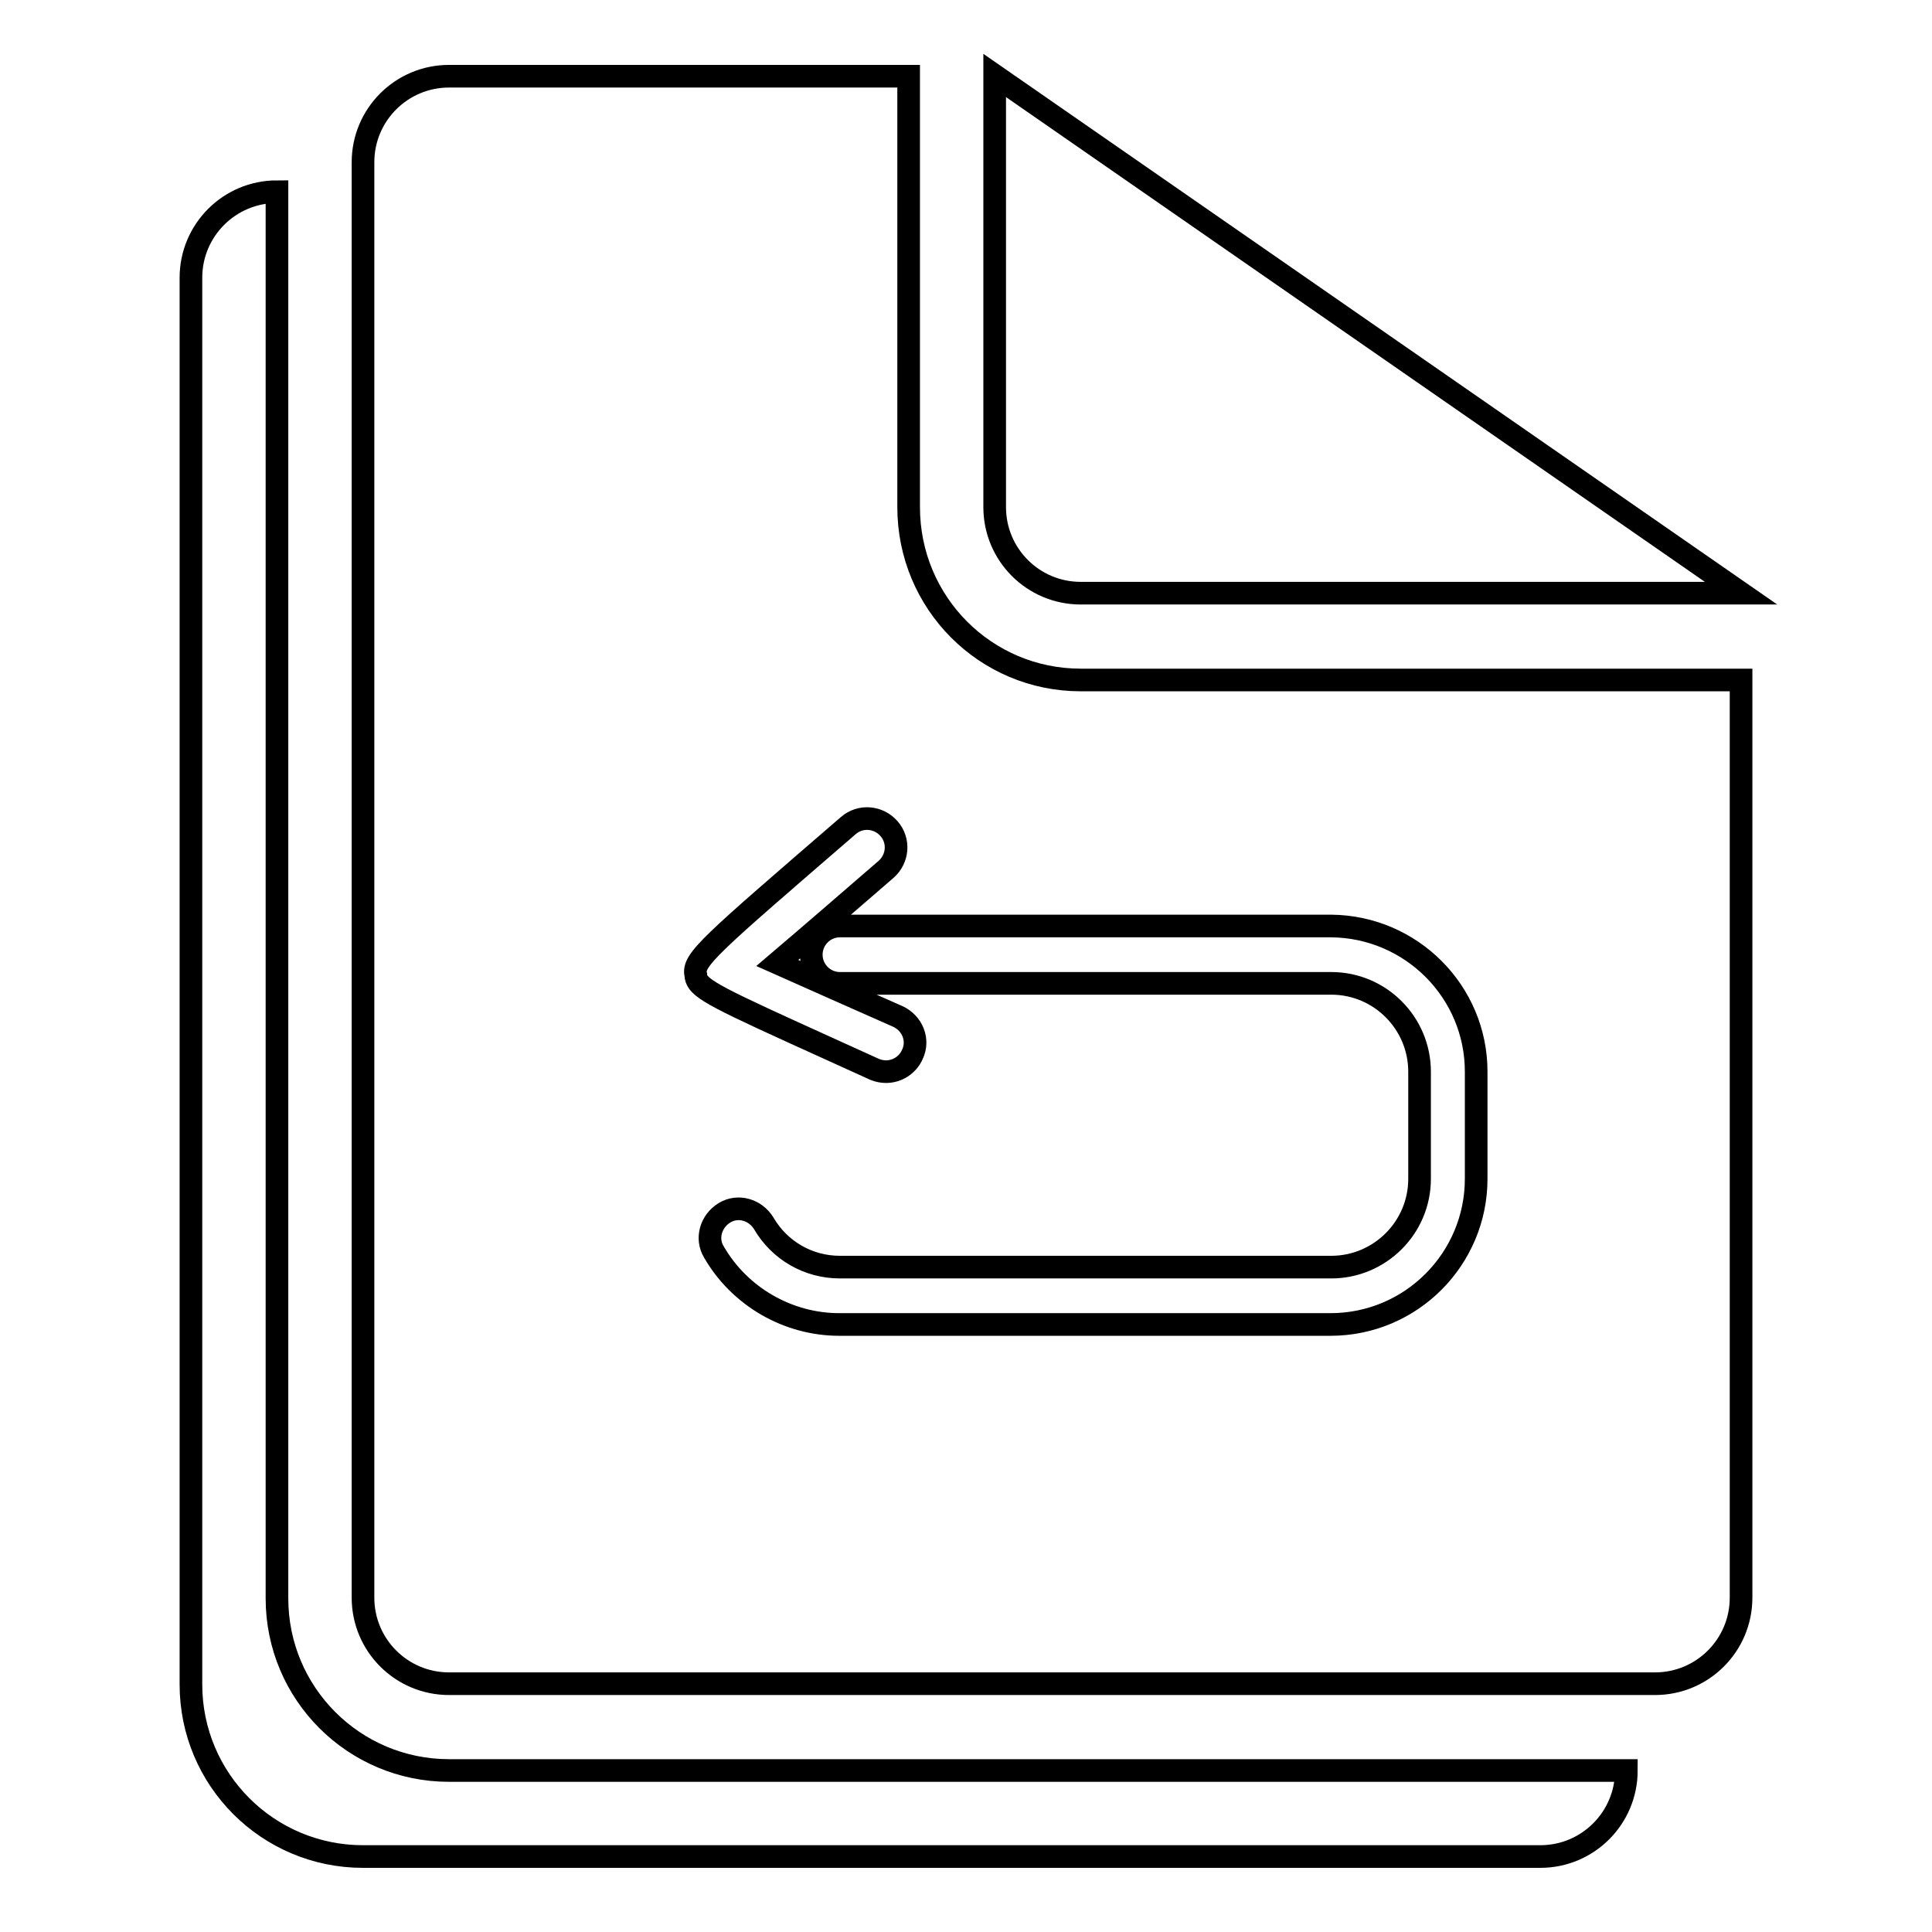
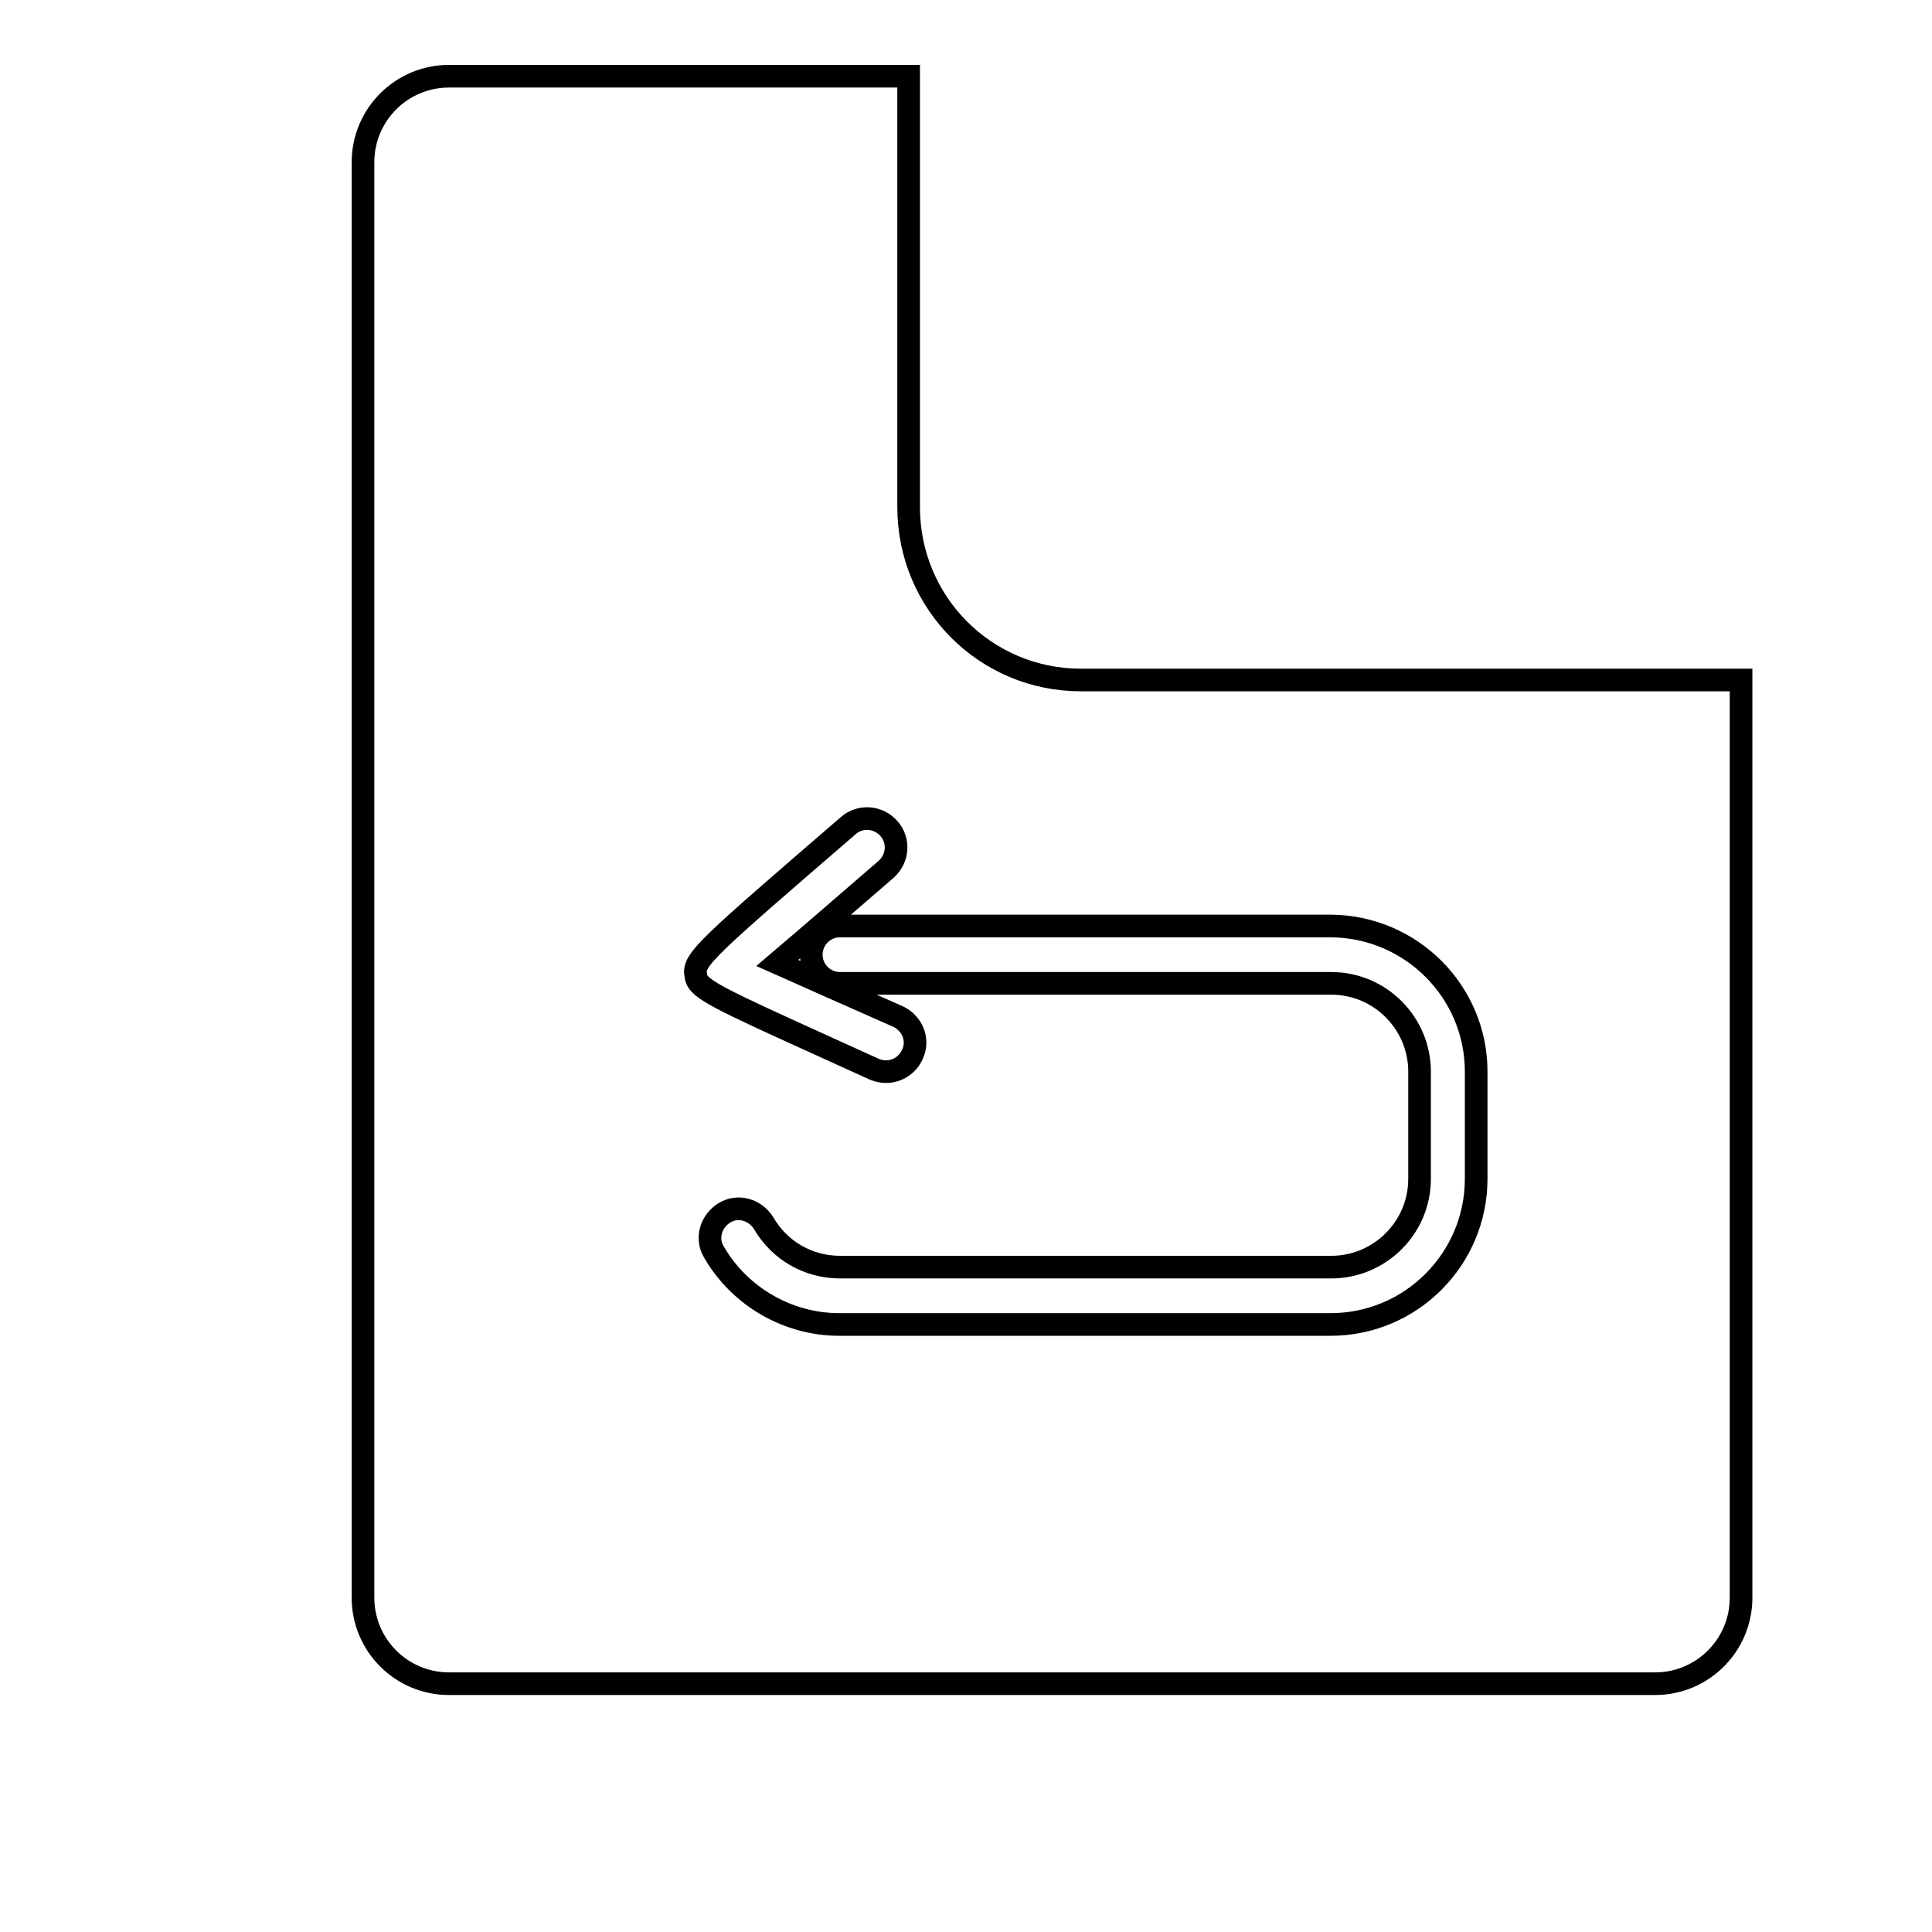
<svg xmlns="http://www.w3.org/2000/svg" version="1.1" x="0px" y="0px" viewBox="0 0 256 256" enable-background="new 0 0 256 256" xml:space="preserve">
  <g>
    <g>
-       <path stroke-width="3" fill-opacity="0" stroke="#000000" d="M150.8,234.6H59.5c-12.6,0-22.8-10.2-22.8-22.8V25.4c-6.3,0-11.4,5.1-11.4,11.4v186.4c0,12.6,10.2,22.8,22.8,22.8h156c6.3,0,11.4-5.1,11.4-11.4L150.8,234.6L150.8,234.6z" />
-       <path stroke-width="3" fill-opacity="0" stroke="#000000" d="M143.2,78.6h87.5L131.8,10v57.2C131.8,73.5,136.9,78.6,143.2,78.6L143.2,78.6z" />
      <path stroke-width="3" fill-opacity="0" stroke="#000000" d="M143.2,90.1c-12.6,0-22.8-10.2-22.8-22.9V10.1H59.5c-6.3,0-11.4,5.1-11.4,11.4v190.2c0,6.3,5.1,11.4,11.4,11.4h159.8c6.3,0,11.4-5.1,11.4-11.4V90.1H143.2L143.2,90.1z M92.5,130.1L92.5,130.1c-0.2-0.3-0.3-0.6-0.3-0.9c-0.5-2,1.8-3.9,20.2-19.8c1.6-1.4,4-1.2,5.4,0.4c1.4,1.6,1.2,4-0.4,5.4c-4.5,3.9-10.4,9-14.4,12.4c4.5,2,11,4.9,16,7.1c1.9,0.9,2.8,3.1,1.9,5c-0.6,1.4-2,2.3-3.5,2.3c-0.5,0-1-0.1-1.5-0.3C98.3,133.7,93.6,131.7,92.5,130.1L92.5,130.1z M195.6,142v14.2c0,10.6-8.6,19.3-19.3,19.3h-65.1c-6.8,0-13.2-3.7-16.6-9.6c-1.1-1.8-0.4-4.1,1.4-5.2c1.8-1.1,4.1-0.4,5.2,1.4c2.1,3.6,5.9,5.8,10.1,5.8h65.1c6.4,0,11.7-5.2,11.7-11.7V142c0-6.4-5.2-11.7-11.7-11.7h-65.1c-2.1,0-3.8-1.7-3.8-3.8c0-2.1,1.7-3.8,3.8-3.8h65.1C187,122.8,195.6,131.4,195.6,142L195.6,142z" />
    </g>
  </g>
</svg>